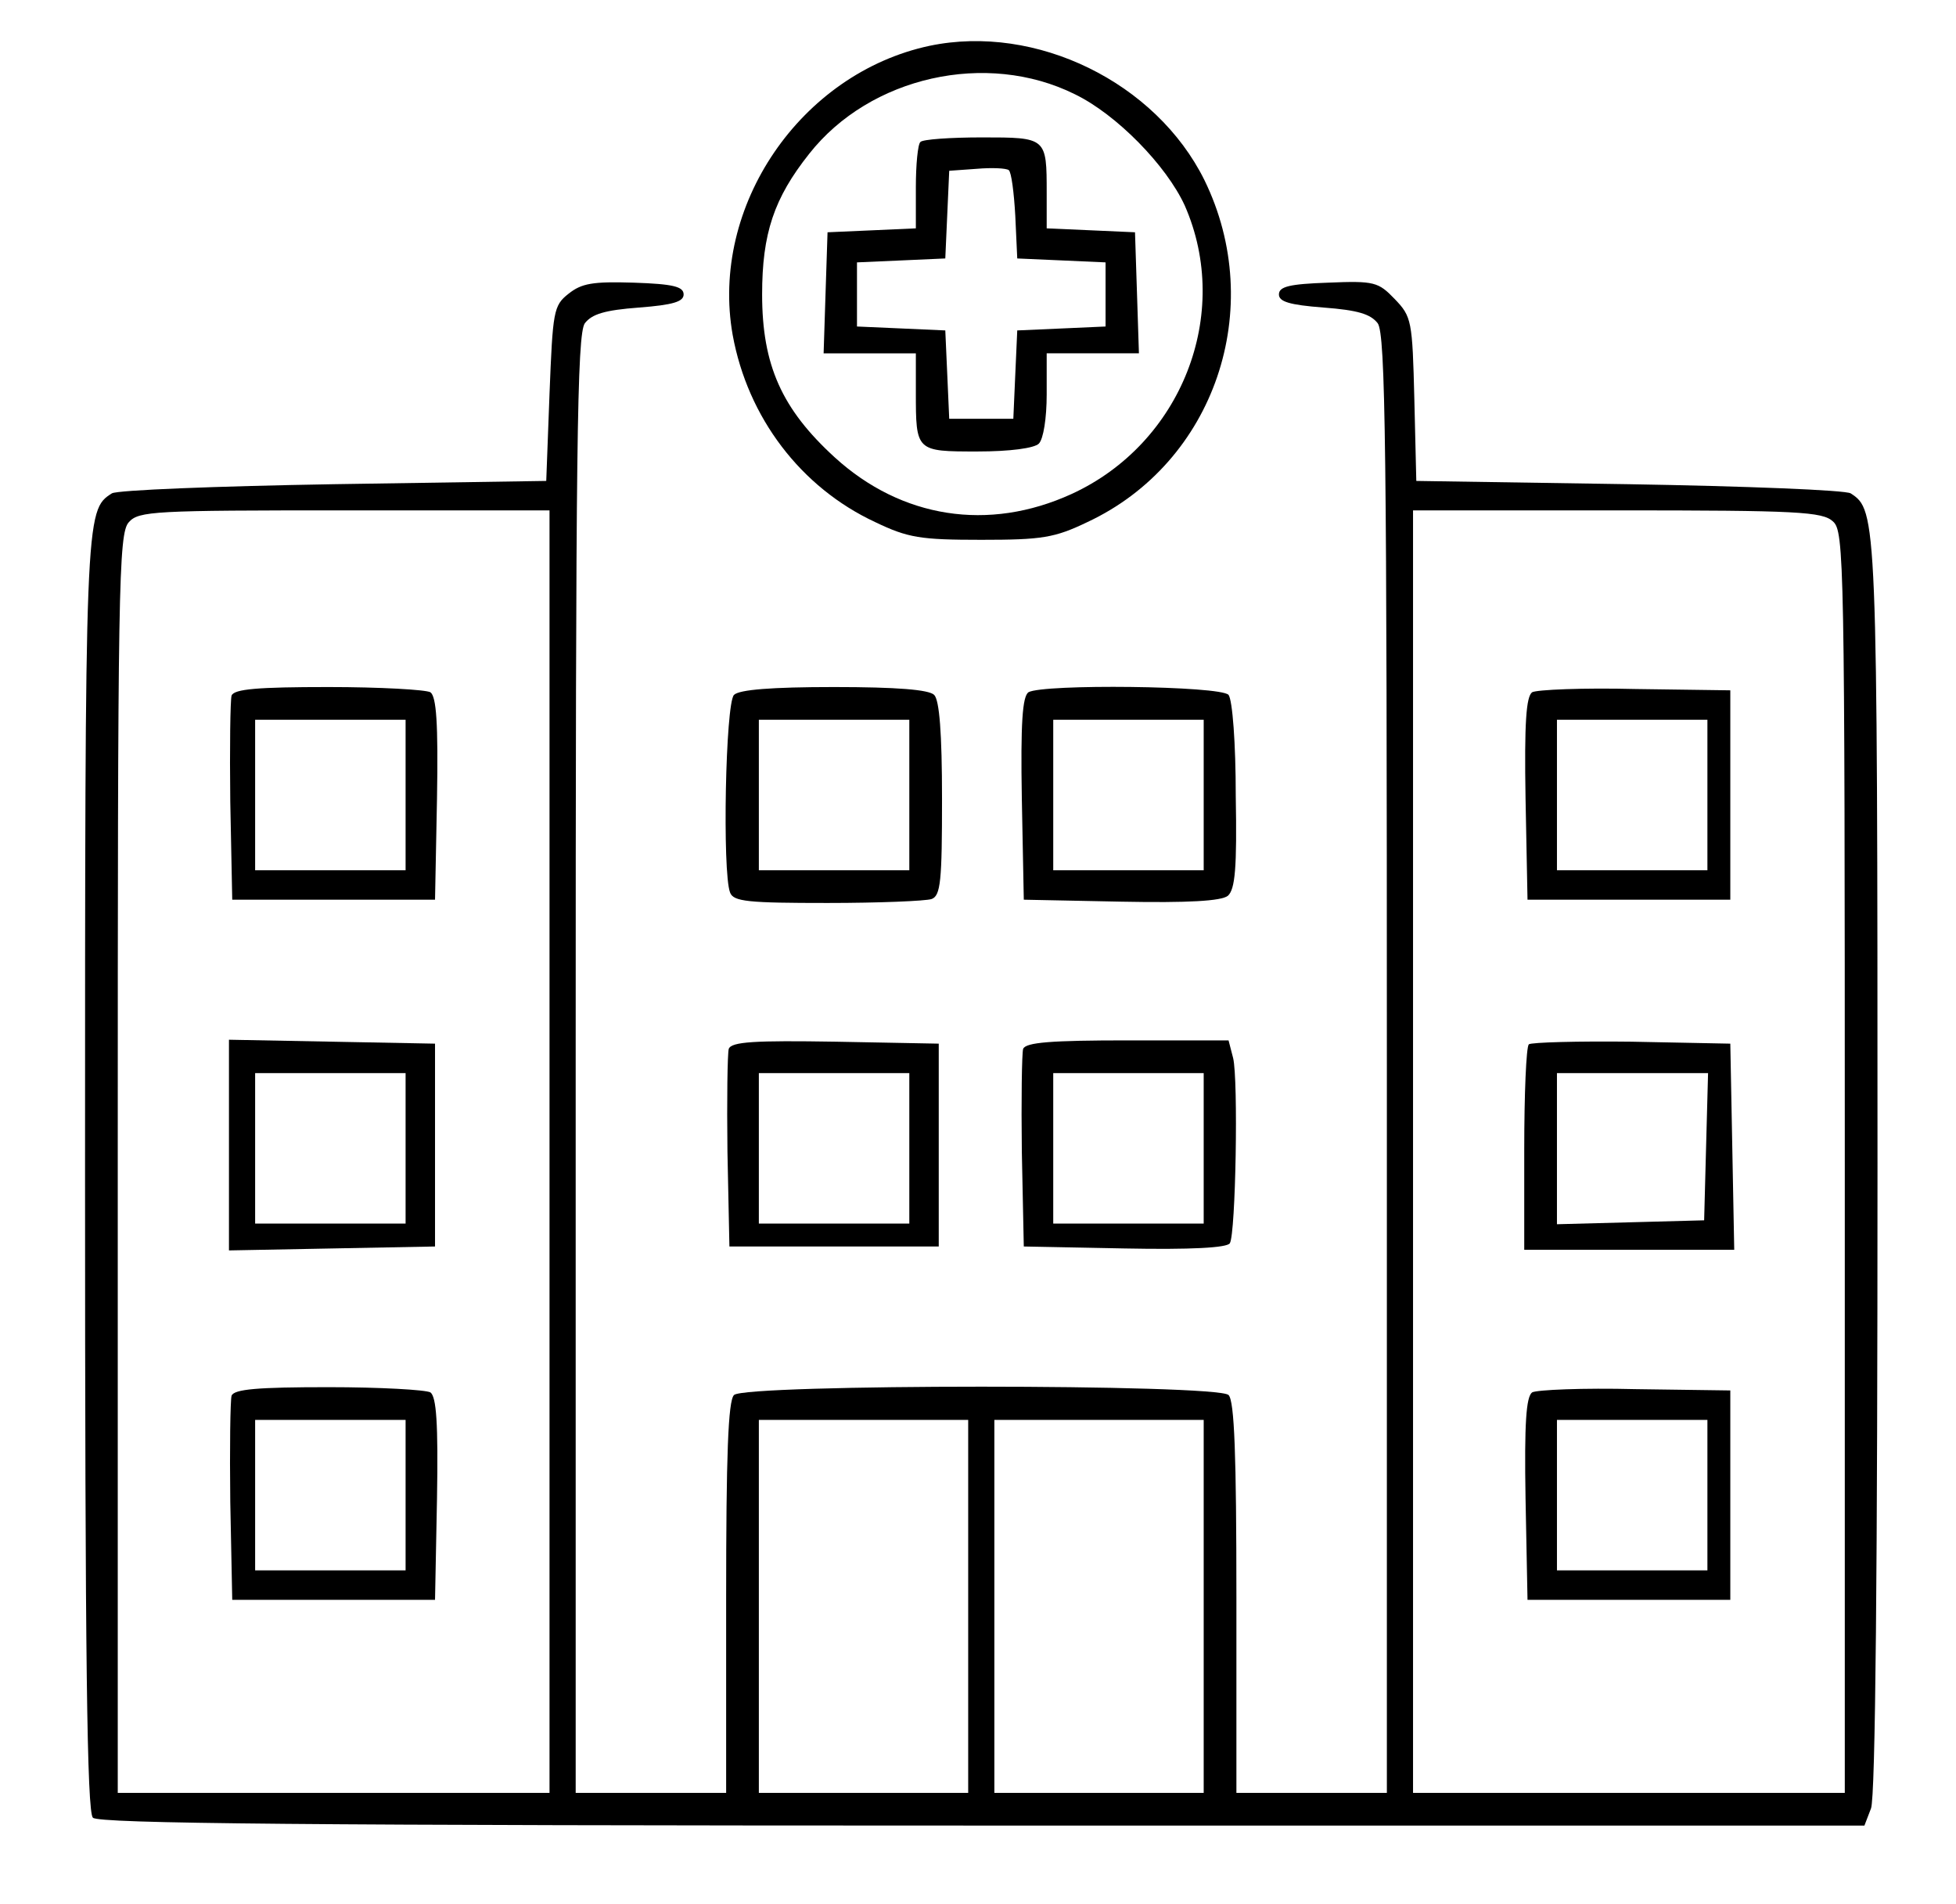
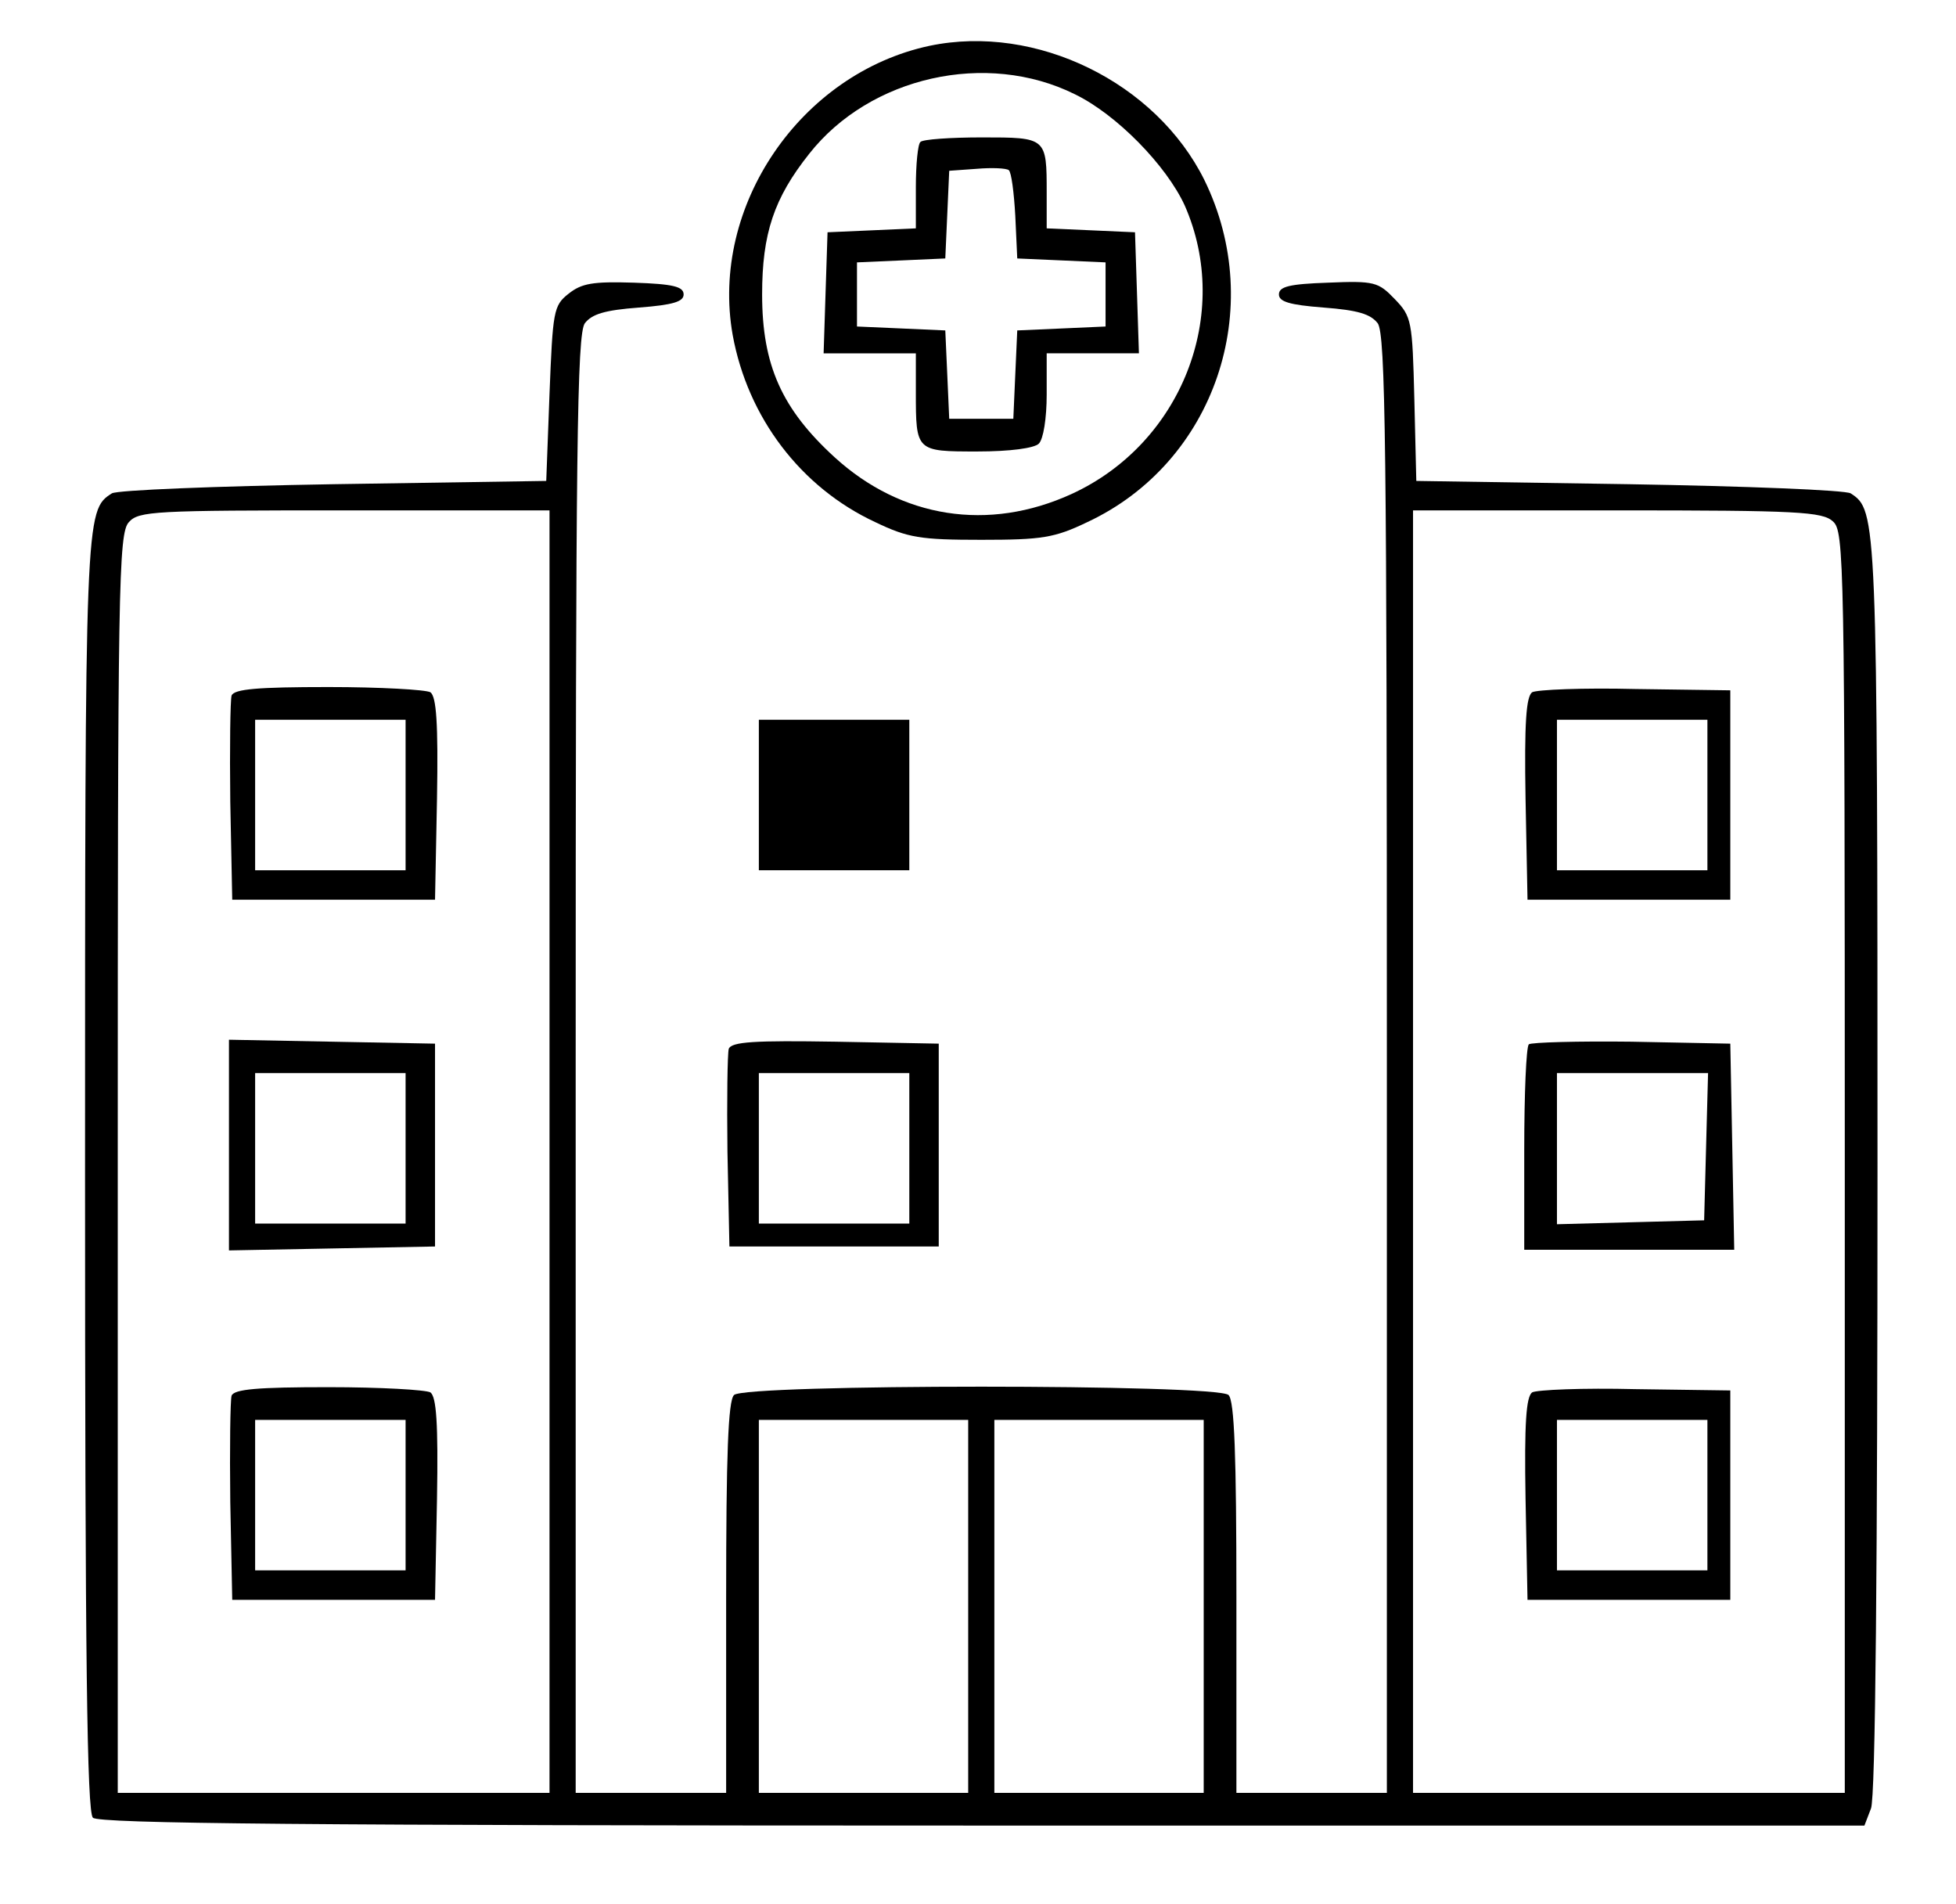
<svg xmlns="http://www.w3.org/2000/svg" version="1.0" width="299pt" height="291pt" viewBox="0 0 299 291" preserveAspectRatio="xMidYMid meet">
  <g transform="translate(0,291) scale(0.1,-0.1)" fill="#000000" stroke="none">
    <path d="M1421 2840 c-197 -42 -336 -245 -301 -442 23 -126 104 -233 218 -286 50 -24 69 -27 162 -27 93 0 112 3 162 27 195 91 275 327 179 523 -74 149 -257 239 -420 205z m222 -74 c64 -31 140 -109 168 -170 73 -166 -5 -364 -173 -441 -127 -58 -260 -37 -362 56 -81 74 -111 141 -111 249 0 93 18 147 72 215 93 118 271 158 406 91z" />
    <path d="M1407 2693 c-4 -3 -7 -35 -7 -69 l0 -63 -67 -3 -68 -3 -3 -92 -3 -93 71 0 70 0 0 -59 c0 -91 0 -91 94 -91 50 0 87 5 94 12 7 7 12 39 12 75 l0 63 70 0 71 0 -3 93 -3 92 -67 3 -68 3 0 54 c0 85 0 85 -99 85 -48 0 -91 -3 -94 -7z m145 -113 l3 -65 68 -3 67 -3 0 -49 0 -49 -67 -3 -68 -3 -3 -67 -3 -68 -49 0 -49 0 -3 68 -3 67 -67 3 -68 3 0 49 0 49 68 3 67 3 3 67 3 67 42 3 c23 2 45 1 49 -2 4 -3 8 -34 10 -70z" />
    <path d="M869 2461 c-23 -18 -24 -27 -29 -153 l-5 -133 -325 -5 c-179 -3 -331 -9 -339 -14 -41 -26 -41 -31 -41 -1044 0 -739 3 -971 12 -980 9 -9 325 -12 1360 -12 l1348 0 10 26 c7 16 10 377 10 981 0 996 -1 1003 -41 1029 -8 5 -160 11 -339 14 l-325 5 -3 125 c-3 120 -4 126 -30 153 -25 26 -31 28 -102 25 -59 -2 -75 -6 -75 -18 0 -11 16 -16 68 -20 53 -4 72 -10 83 -24 12 -17 14 -188 14 -1133 l0 -1113 -115 0 -115 0 0 298 c0 218 -3 301 -12 310 -17 17 -739 17 -756 0 -9 -9 -12 -92 -12 -310 l0 -298 -115 0 -115 0 0 1113 c0 945 2 1116 14 1133 11 14 30 20 83 24 52 4 68 9 68 20 0 12 -16 16 -76 18 -63 2 -80 -1 -100 -17z m-29 -1311 l0 -980 -330 0 -330 0 0 962 c0 881 1 963 17 980 15 17 39 18 330 18 l313 0 0 -980z m1962 963 c17 -15 18 -59 18 -980 l0 -963 -330 0 -330 0 0 980 0 980 312 0 c276 0 314 -2 330 -17z m-1322 -1658 l0 -285 -160 0 -160 0 0 285 0 285 160 0 160 0 0 -285z m360 0 l0 -285 -160 0 -160 0 0 285 0 285 160 0 160 0 0 -285z" />
    <path d="M354 1847 c-2 -7 -3 -80 -2 -162 l3 -150 155 0 155 0 3 154 c2 117 -1 156 -10 163 -7 4 -77 8 -156 8 -108 0 -144 -3 -148 -13z m266 -152 l0 -115 -115 0 -115 0 0 115 0 115 115 0 115 0 0 -115z" />
    <path d="M350 1160 l0 -161 158 3 157 3 0 155 0 155 -157 3 -158 3 0 -161z m270 -5 l0 -115 -115 0 -115 0 0 115 0 115 115 0 115 0 0 -115z" />
    <path d="M354 777 c-2 -7 -3 -80 -2 -162 l3 -150 155 0 155 0 3 154 c2 117 -1 156 -10 163 -7 4 -77 8 -156 8 -108 0 -144 -3 -148 -13z m266 -152 l0 -115 -115 0 -115 0 0 115 0 115 115 0 115 0 0 -115z" />
    <path d="M2342 1852 c-9 -7 -12 -46 -10 -163 l3 -154 155 0 155 0 0 160 0 160 -145 2 c-80 2 -151 -1 -158 -5z m268 -157 l0 -115 -115 0 -115 0 0 115 0 115 115 0 115 0 0 -115z" />
    <path d="M2337 1314 c-4 -4 -7 -76 -7 -161 l0 -153 160 0 161 0 -3 158 -3 157 -151 3 c-82 1 -153 -1 -157 -4z m271 -156 l-3 -113 -112 -3 -113 -3 0 116 0 115 115 0 116 0 -3 -112z" />
    <path d="M2342 782 c-9 -7 -12 -46 -10 -163 l3 -154 155 0 155 0 0 160 0 160 -145 2 c-80 2 -151 -1 -158 -5z m268 -157 l0 -115 -115 0 -115 0 0 115 0 115 115 0 115 0 0 -115z" />
-     <path d="M1122 1848 c-13 -13 -18 -271 -6 -302 5 -14 28 -16 149 -16 79 0 150 3 159 6 14 5 16 28 16 153 0 101 -4 151 -12 159 -8 8 -57 12 -153 12 -96 0 -145 -4 -153 -12z m268 -153 l0 -115 -115 0 -115 0 0 115 0 115 115 0 115 0 0 -115z" />
-     <path d="M1572 1852 c-9 -7 -12 -46 -10 -163 l3 -154 149 -3 c103 -2 153 1 163 9 11 10 14 42 12 153 0 80 -5 146 -11 154 -12 14 -284 17 -306 4z m268 -157 l0 -115 -115 0 -115 0 0 115 0 115 115 0 115 0 0 -115z" />
+     <path d="M1122 1848 z m268 -153 l0 -115 -115 0 -115 0 0 115 0 115 115 0 115 0 0 -115z" />
    <path d="M1114 1307 c-2 -7 -3 -78 -2 -157 l3 -145 160 0 160 0 0 155 0 155 -158 3 c-123 2 -159 0 -163 -11z m276 -152 l0 -115 -115 0 -115 0 0 115 0 115 115 0 115 0 0 -115z" />
-     <path d="M1564 1307 c-2 -7 -3 -78 -2 -157 l3 -145 154 -3 c101 -2 157 1 161 8 9 15 13 250 5 283 l-7 27 -154 0 c-117 0 -156 -3 -160 -13z m276 -152 l0 -115 -115 0 -115 0 0 115 0 115 115 0 115 0 0 -115z" />
  </g>
</svg>